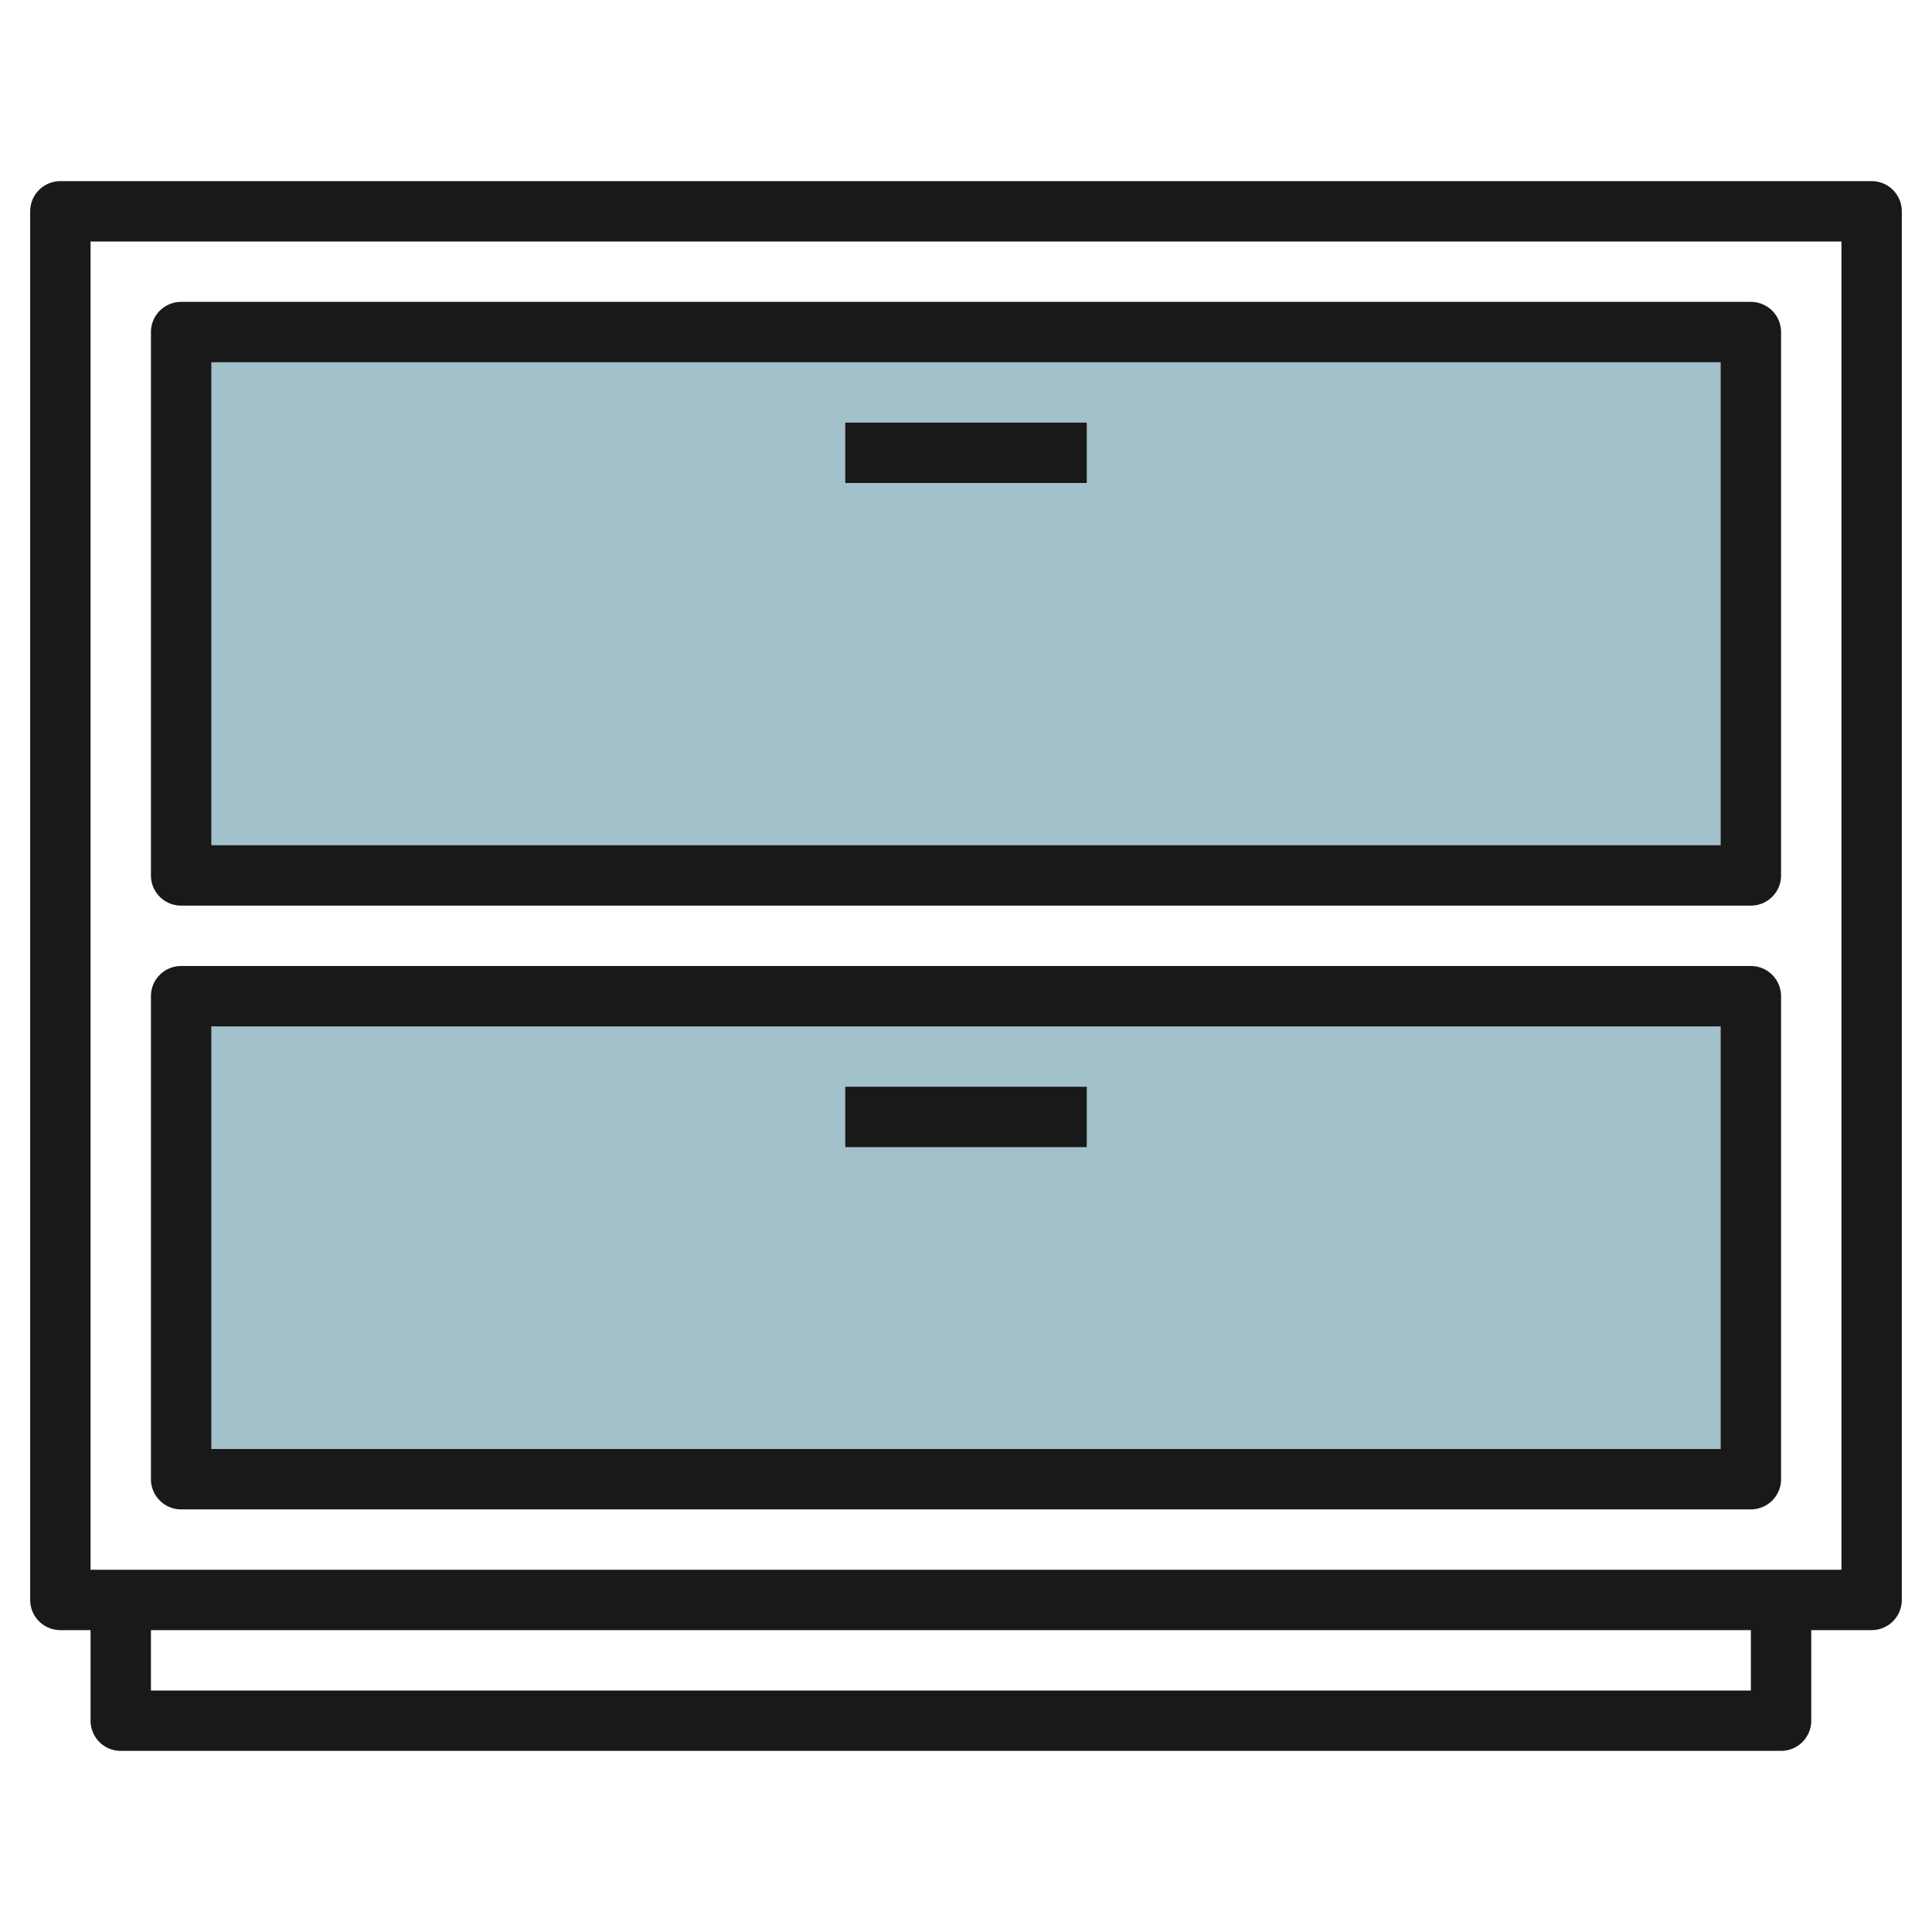
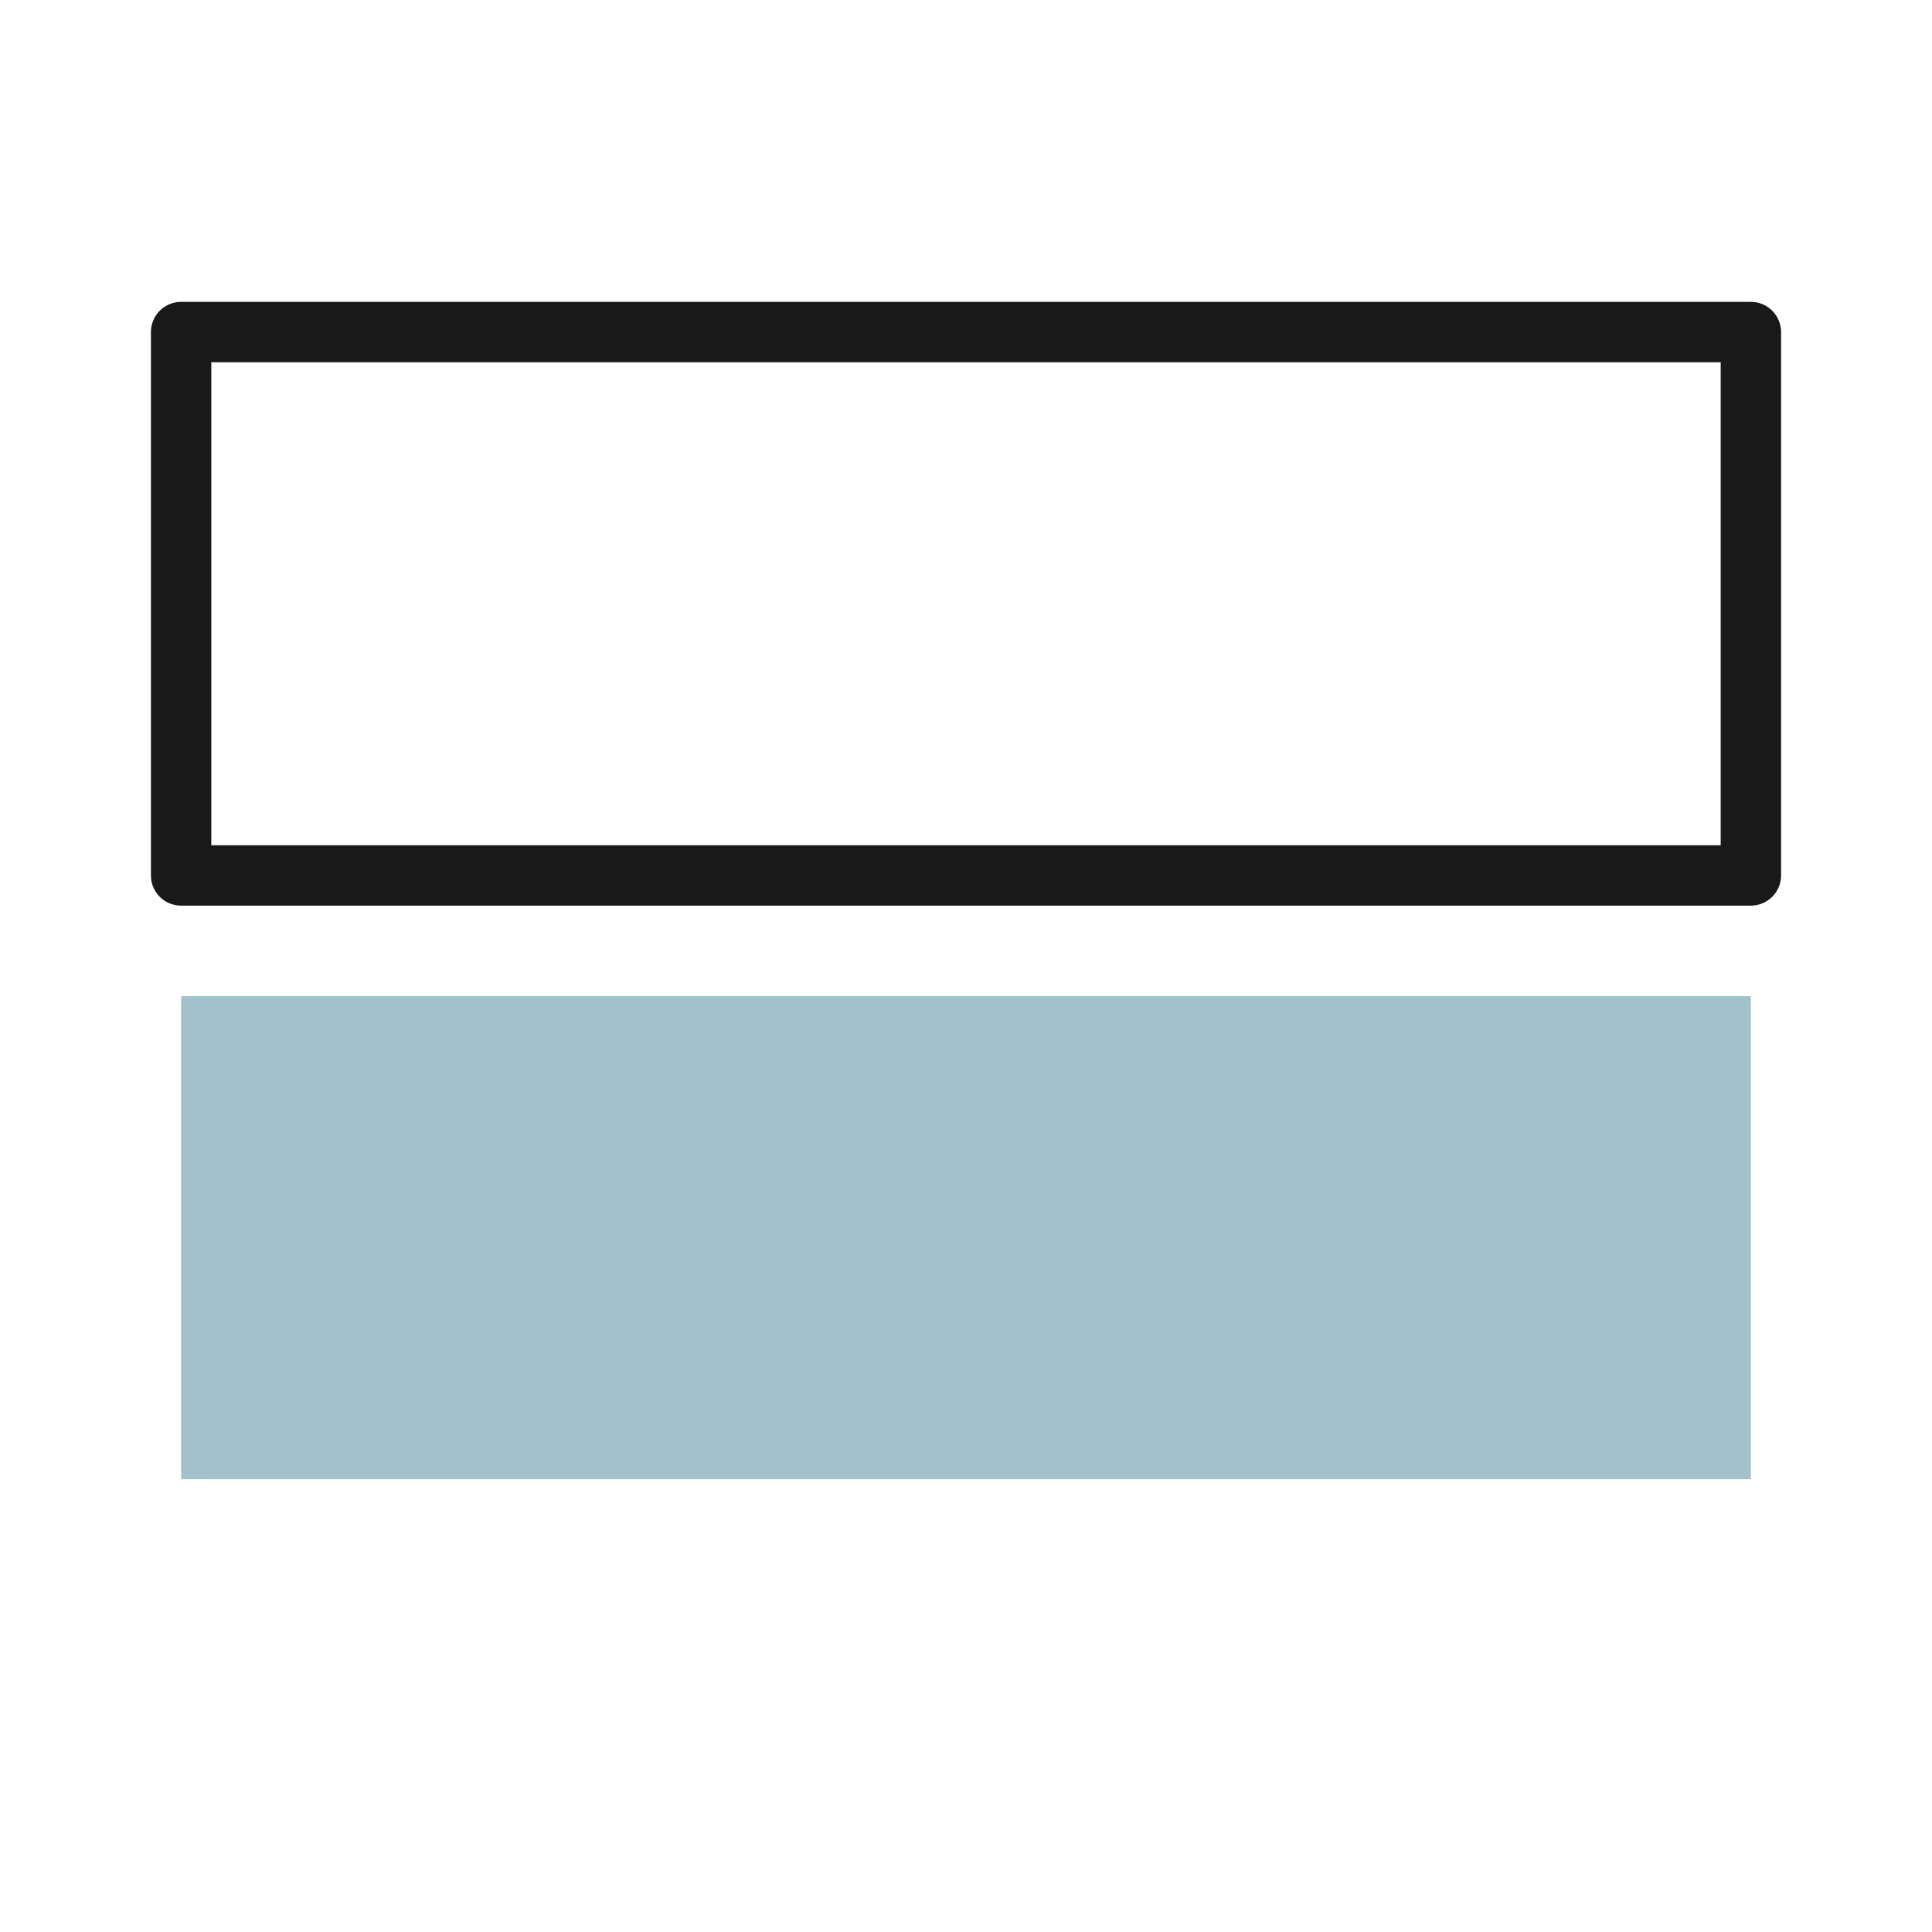
<svg xmlns="http://www.w3.org/2000/svg" height="512" viewBox="0 0 64 64" width="512">
  <g id="Layer_16" data-name="Layer 16">
    <path d="m6 33h52v16h-52z" fill="#a3c1ca" />
-     <path d="m6 11h52v18h-52z" fill="#a3c1ca" />
    <g fill="#191919">
-       <path d="m6 50h52a1 1 0 0 0 1-1v-16a1 1 0 0 0 -1-1h-52a1 1 0 0 0 -1 1v16a1 1 0 0 0 1 1zm1-16h50v14h-50z" />
      <path d="m6 30h52a1 1 0 0 0 1-1v-18a1 1 0 0 0 -1-1h-52a1 1 0 0 0 -1 1v18a1 1 0 0 0 1 1zm1-18h50v16h-50z" />
-       <path d="m62 6h-60a1 1 0 0 0 -1 1v46a1 1 0 0 0 1 1h1v3a1 1 0 0 0 1 1h55a1 1 0 0 0 1-1v-3h2a1 1 0 0 0 1-1v-46a1 1 0 0 0 -1-1zm-4 50h-53v-2h53zm3-4h-58v-44h58z" />
-       <path d="m28 14h8v2h-8z" />
-       <path d="m28 36h8v2h-8z" />
    </g>
  </g>
</svg>